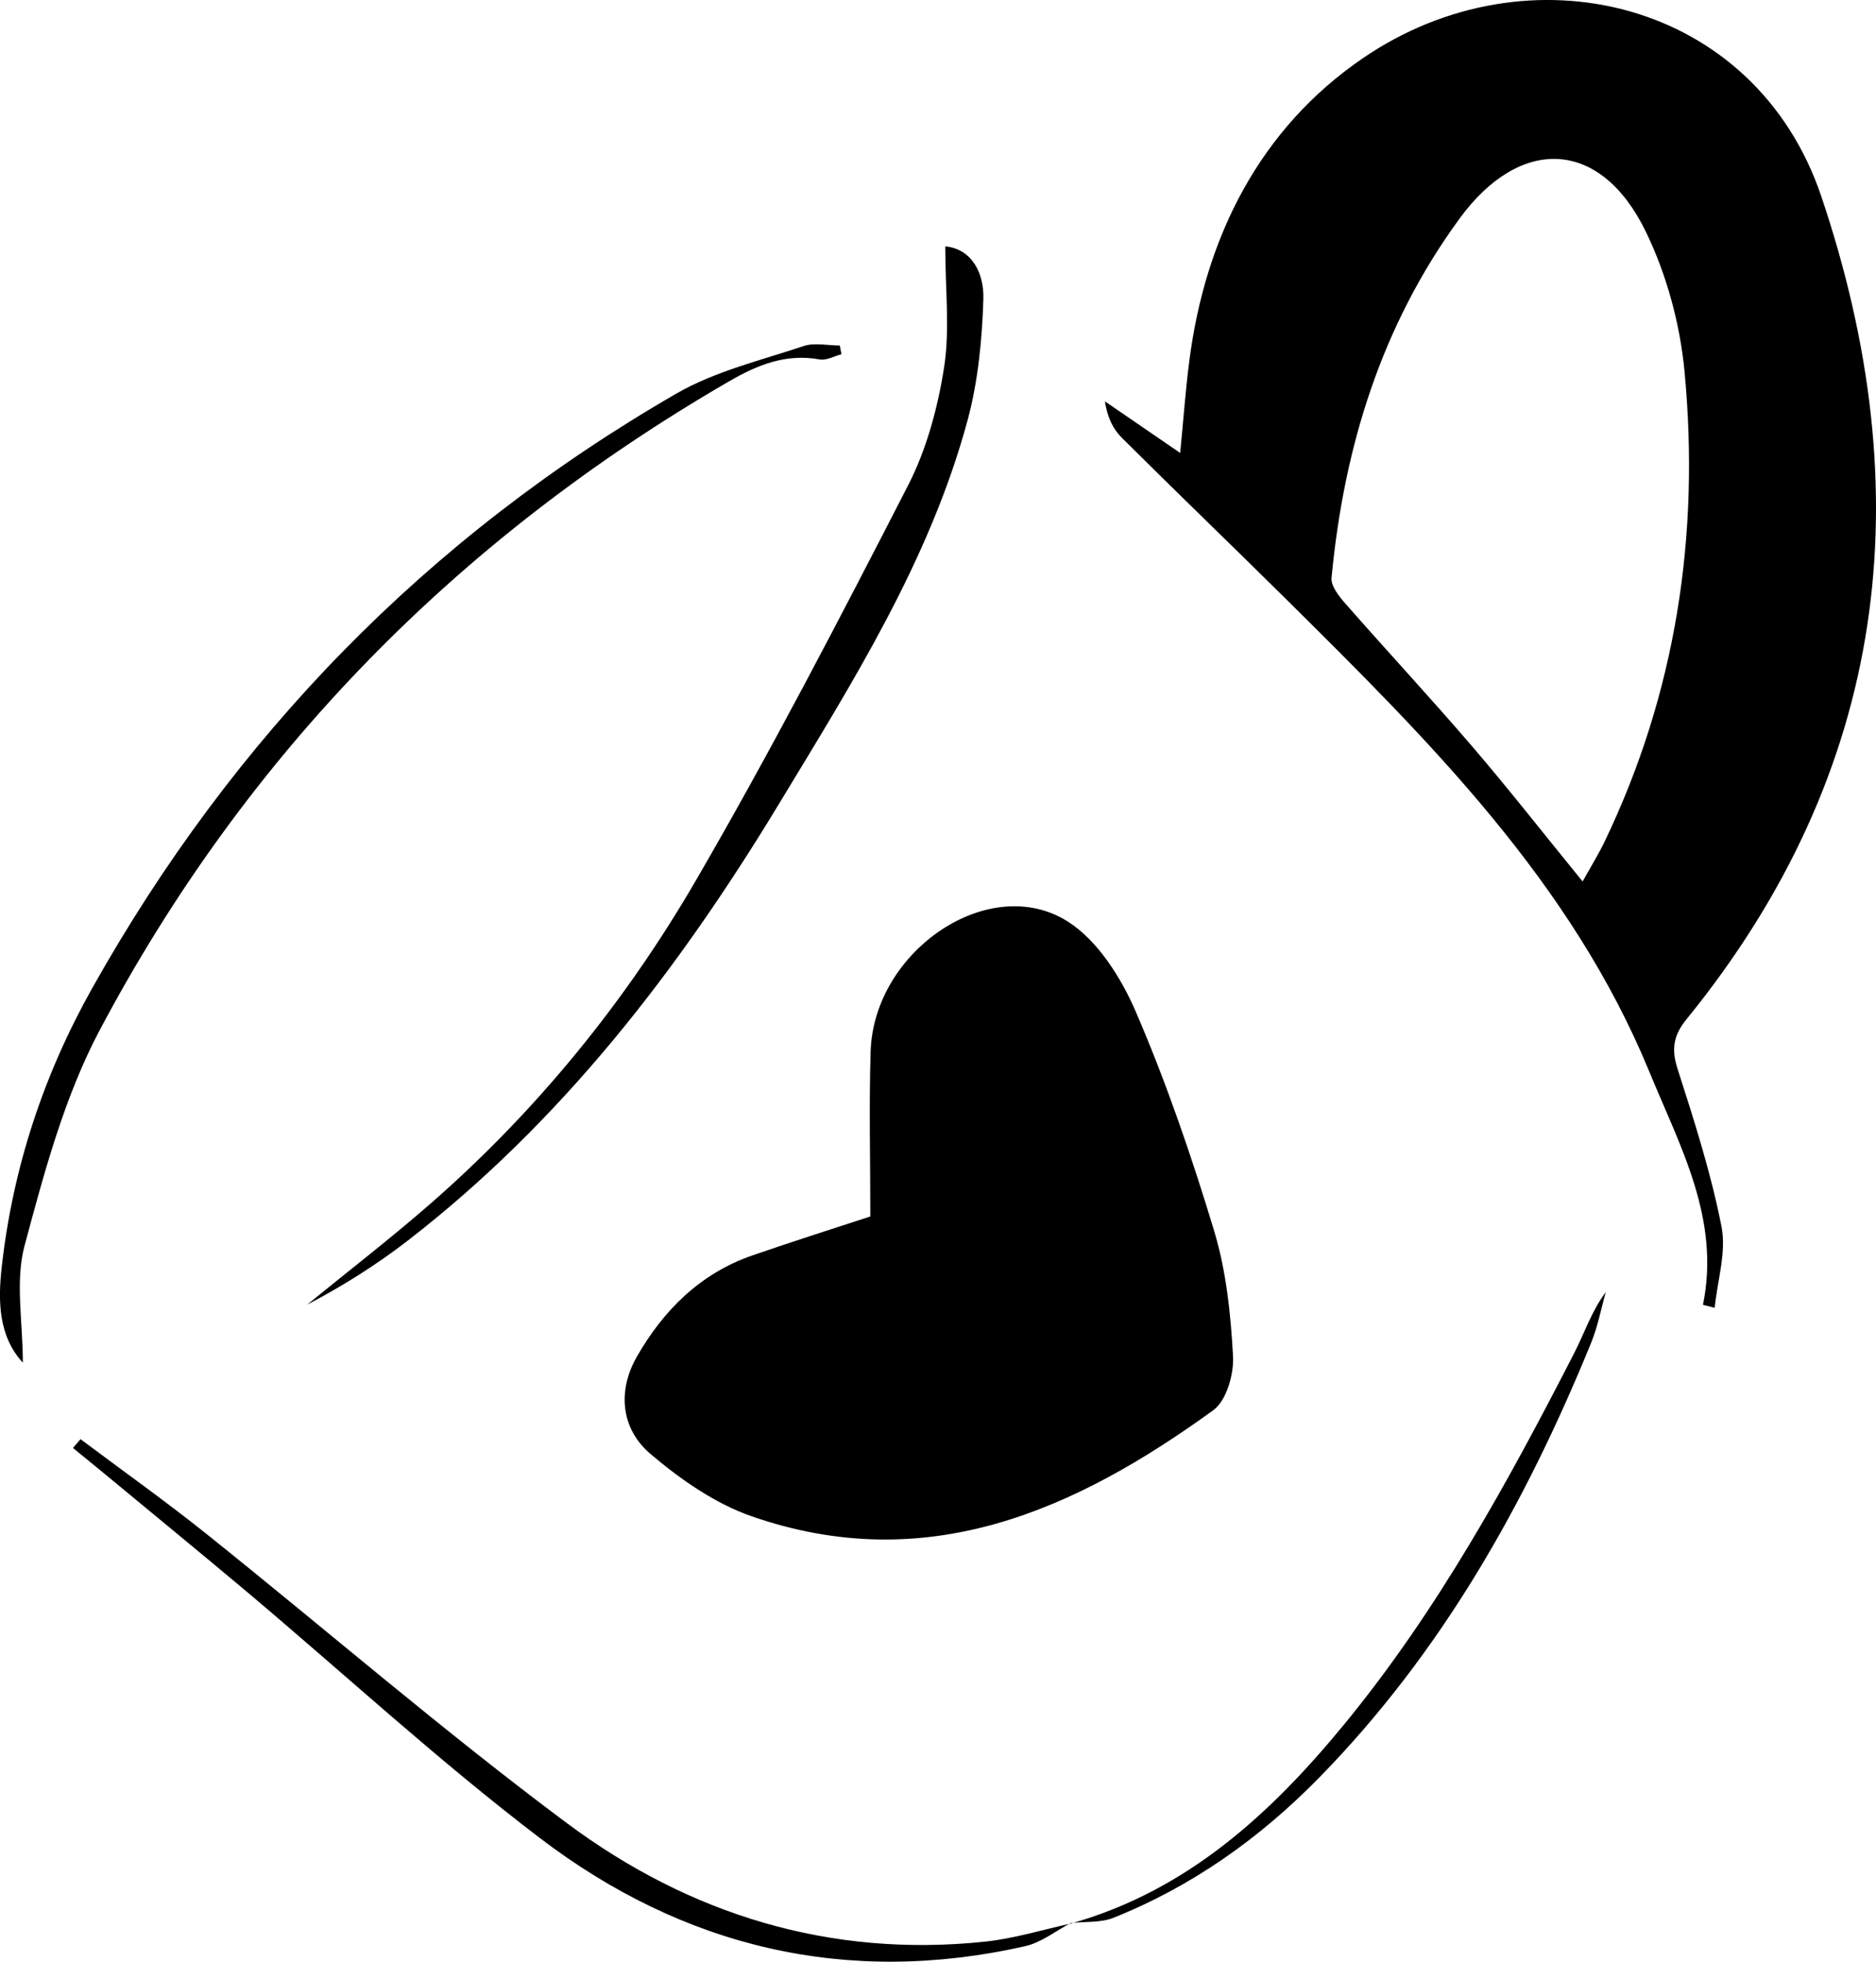
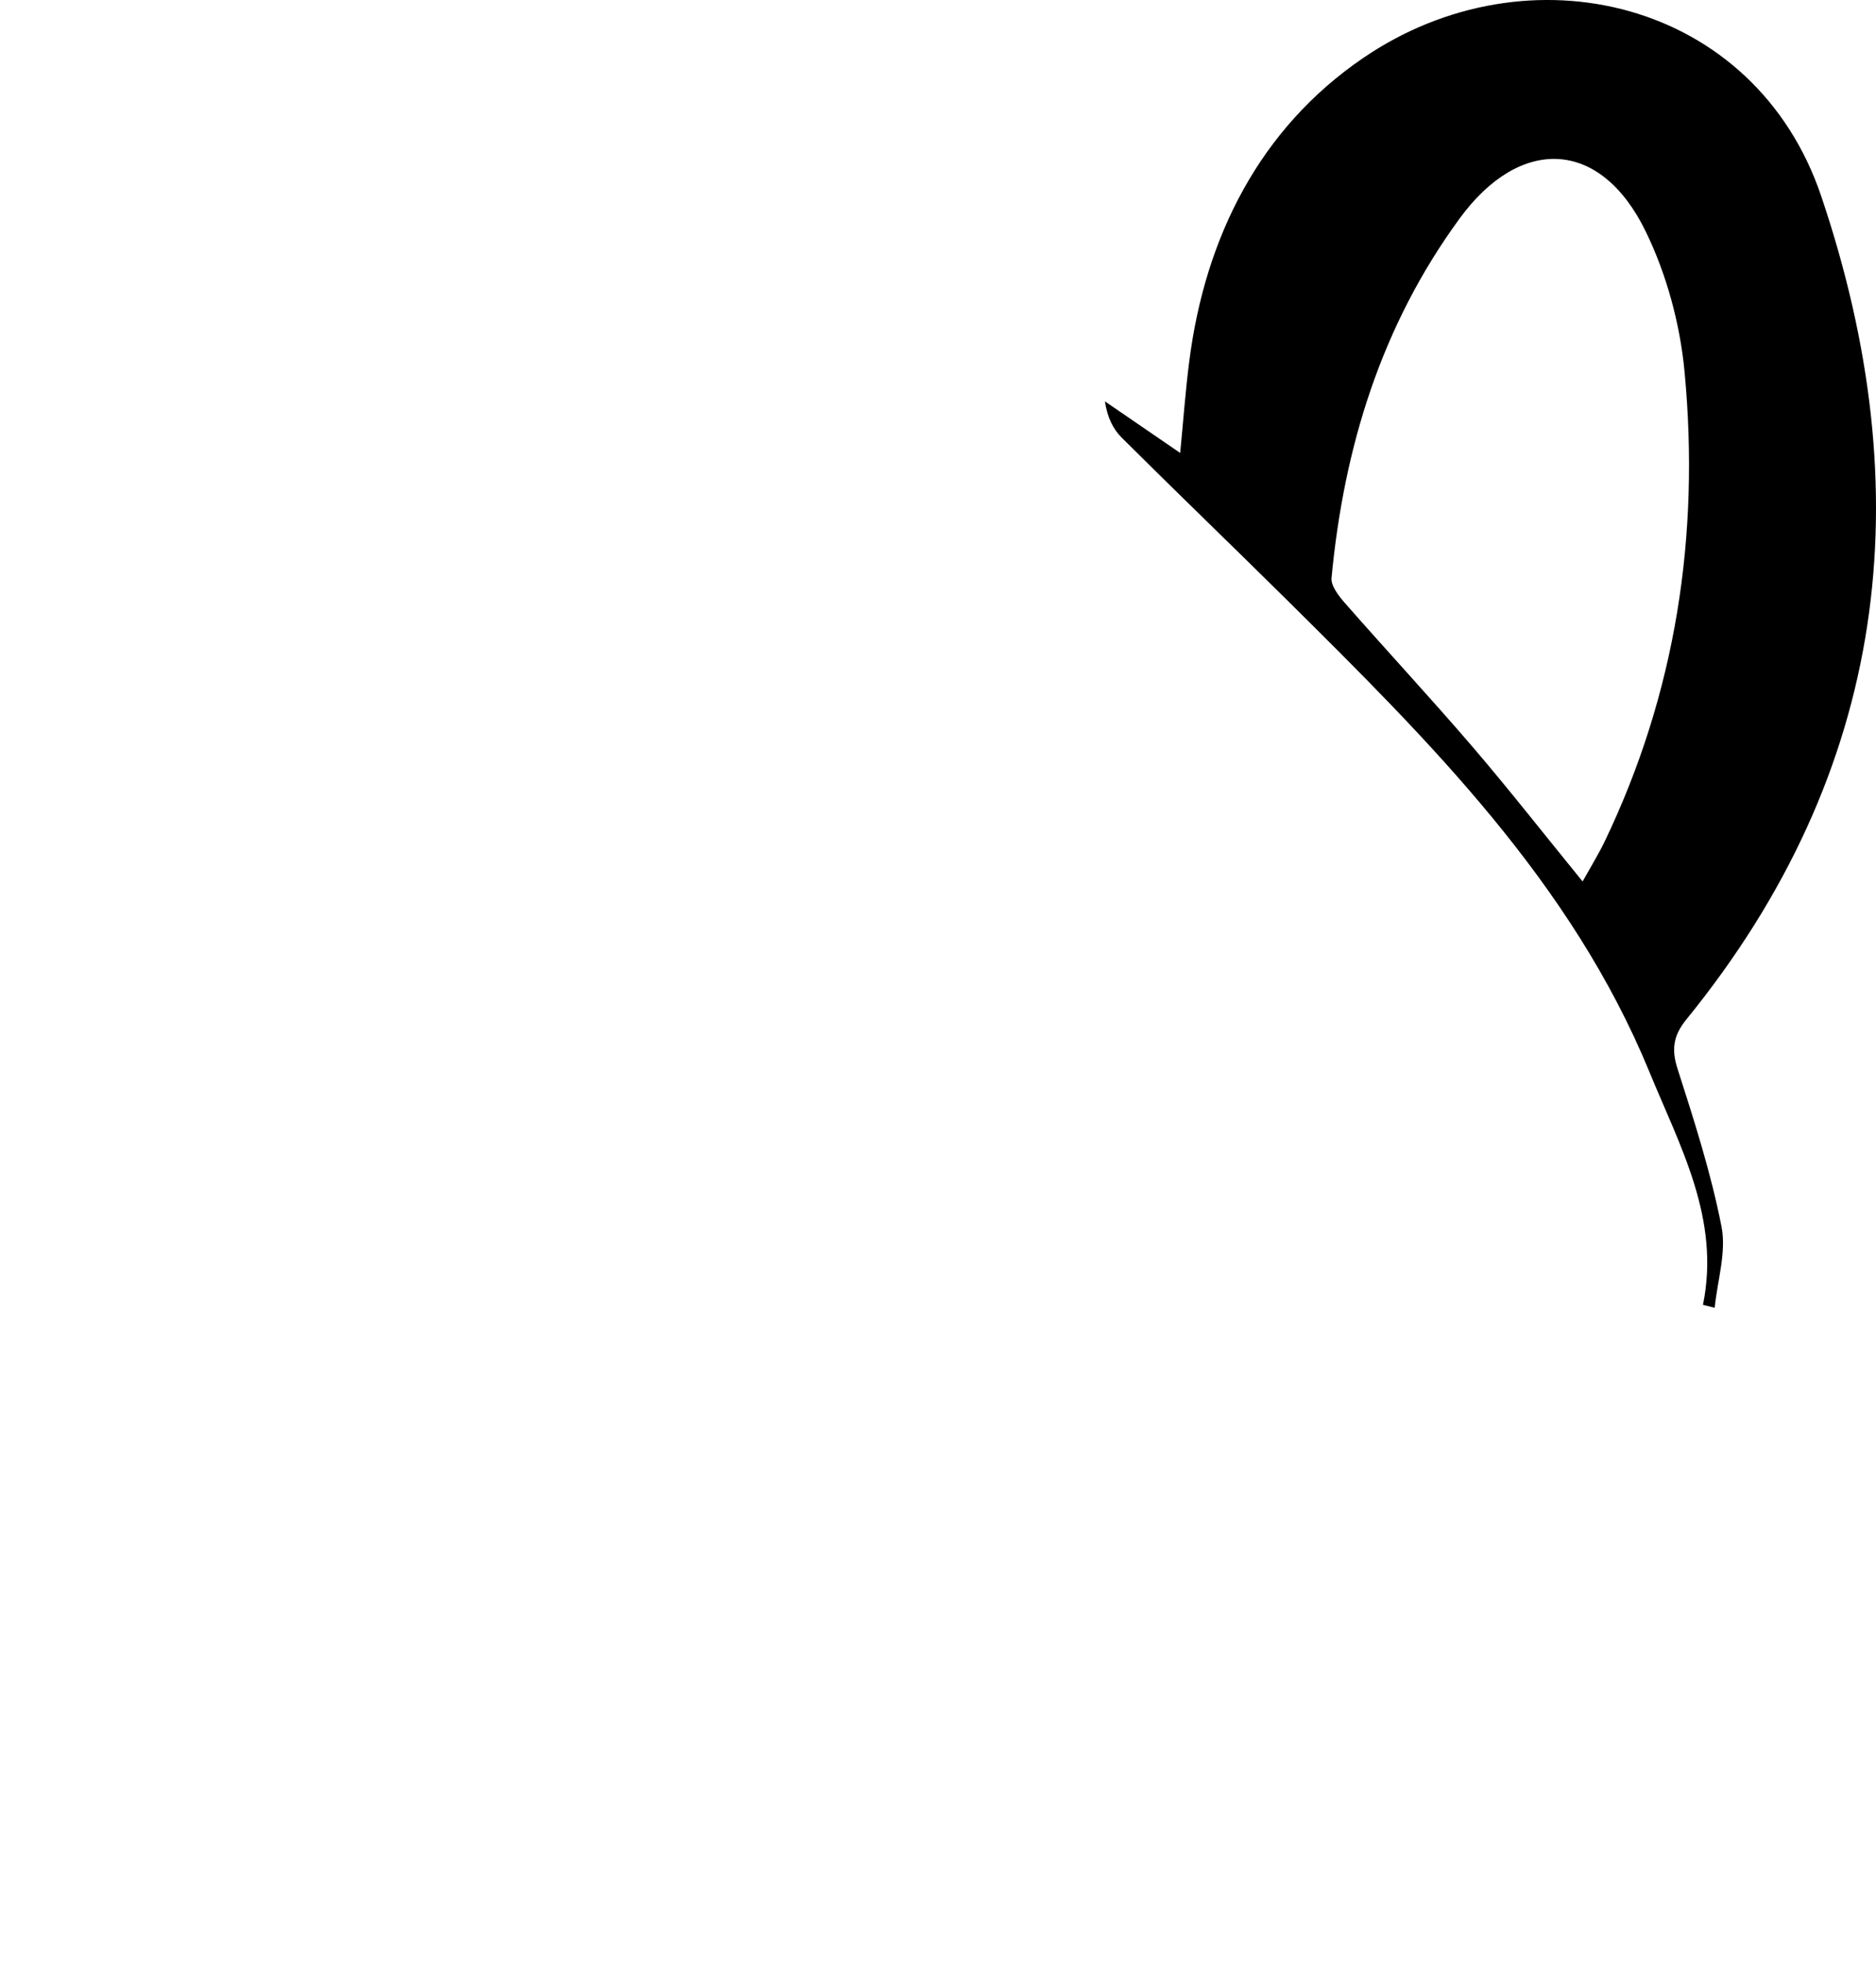
<svg xmlns="http://www.w3.org/2000/svg" id="Layer_2" data-name="Layer 2" viewBox="0 0 180.72 189">
  <defs>
    <style>
      .cls-1 {
        fill: #000;
        stroke-width: 0px;
      }
    </style>
  </defs>
  <g id="Layer_1-2" data-name="Layer 1">
    <g>
      <path class="cls-1" d="M164.05,125.72c1.7-8.28-2.21-15.26-5.16-22.45-7.51-18.27-21.17-31.84-34.84-45.39-5.31-5.26-10.7-10.44-16-15.72-.83-.83-1.38-1.95-1.61-3.49,2.32,1.59,4.65,3.19,7.25,4.97.31-3.18.51-6,.87-8.79,1.53-12.06,6.84-22.49,16.74-29.25C147.22-5.29,169.07-.01,175.45,18.92c9.64,28.57,6.48,55.35-12.99,79.29-1.26,1.55-1.47,2.88-.85,4.79,1.61,5.01,3.22,10.04,4.23,15.19.48,2.47-.4,5.2-.66,7.81-.37-.09-.75-.19-1.12-.28ZM152.46,84.92c.86-1.54,1.54-2.64,2.1-3.8,6.9-14.35,9.2-29.56,7.72-45.28-.43-4.6-1.72-9.38-3.74-13.53-4.35-8.96-12.09-9.25-17.93-1.26-7.56,10.34-11.15,22.06-12.34,34.63-.07.76.68,1.72,1.27,2.4,4.06,4.63,8.25,9.14,12.26,13.81,3.55,4.14,6.91,8.44,10.65,13.03Z" />
-       <path class="cls-1" d="M83.84,117.2c0-5.65-.13-10.78.03-15.9.31-9.72,11.45-17.28,18.98-12.52,2.9,1.83,5.16,5.44,6.58,8.73,2.95,6.85,5.38,13.96,7.54,21.11,1.16,3.85,1.59,7.99,1.81,12.03.1,1.74-.63,4.3-1.9,5.22-13.35,9.68-27.65,16.08-44.5,10.21-3.52-1.23-6.82-3.54-9.7-5.98-2.89-2.45-3.2-6.11-1.34-9.37,2.57-4.5,6.13-8.05,11.18-9.79,4.03-1.39,8.1-2.68,11.33-3.74Z" />
-       <path class="cls-1" d="M91.07,23.74c2.53.24,3.74,2.55,3.66,5.08-.12,3.92-.51,7.93-1.53,11.71-3.65,13.46-11.04,25.16-18.17,36.94-9.65,15.94-20.89,30.56-35.76,42.07-3.02,2.33-6.26,4.37-9.68,6.16,3.91-3.19,7.91-6.28,11.72-9.59,10.31-8.98,18.89-19.51,25.72-31.27,7.23-12.45,13.87-25.26,20.45-38.08,1.78-3.47,2.85-7.45,3.46-11.32.58-3.67.12-7.5.12-11.69Z" />
-       <path class="cls-1" d="M2.2,131.29c-2.36-2.57-2.4-5.94-2.03-9.25,1.07-9.52,4.02-18.47,8.71-26.83,13.57-24.18,32.24-43.41,56.26-57.28,3.73-2.16,8.13-3.2,12.28-4.59,1.05-.35,2.31-.05,3.48-.05.05.28.1.56.16.84-.7.18-1.45.62-2.1.5-3.27-.59-6.02.54-8.76,2.13-26.1,15.13-46.49,35.88-60.6,62.5-3.4,6.42-5.34,13.7-7.24,20.78-.91,3.42-.16,7.29-.16,11.25Z" />
-       <path class="cls-1" d="M103.2,185.25c-1.47.77-2.87,1.9-4.44,2.26-17.19,3.88-32.9.13-46.74-10.41-9.7-7.39-18.7-15.69-28.03-23.56-4.62-3.89-9.3-7.71-13.95-11.57-1-.83-2.01-1.64-3.01-2.46.24-.28.48-.57.73-.85,4.05,3.04,8.18,5.97,12.13,9.13,11.58,9.27,22.82,18.99,34.7,27.85,11.83,8.82,25.38,13.01,40.32,11.43,2.81-.3,5.56-1.16,8.33-1.76l-.05-.05Z" />
-       <path class="cls-1" d="M103.25,185.3c11.1-3.15,19.15-10.53,26.22-19.14,8.99-10.94,15.76-23.28,22.19-35.82.99-1.93,1.66-4.02,3.03-5.85-.46,1.63-.77,3.32-1.41,4.88-6.32,15.5-14.43,29.9-26.26,41.96-5.68,5.79-12.19,10.42-19.75,13.44-1.22.49-2.7.36-4.07.5-.02-.01.04.03.04.03Z" />
    </g>
  </g>
</svg>